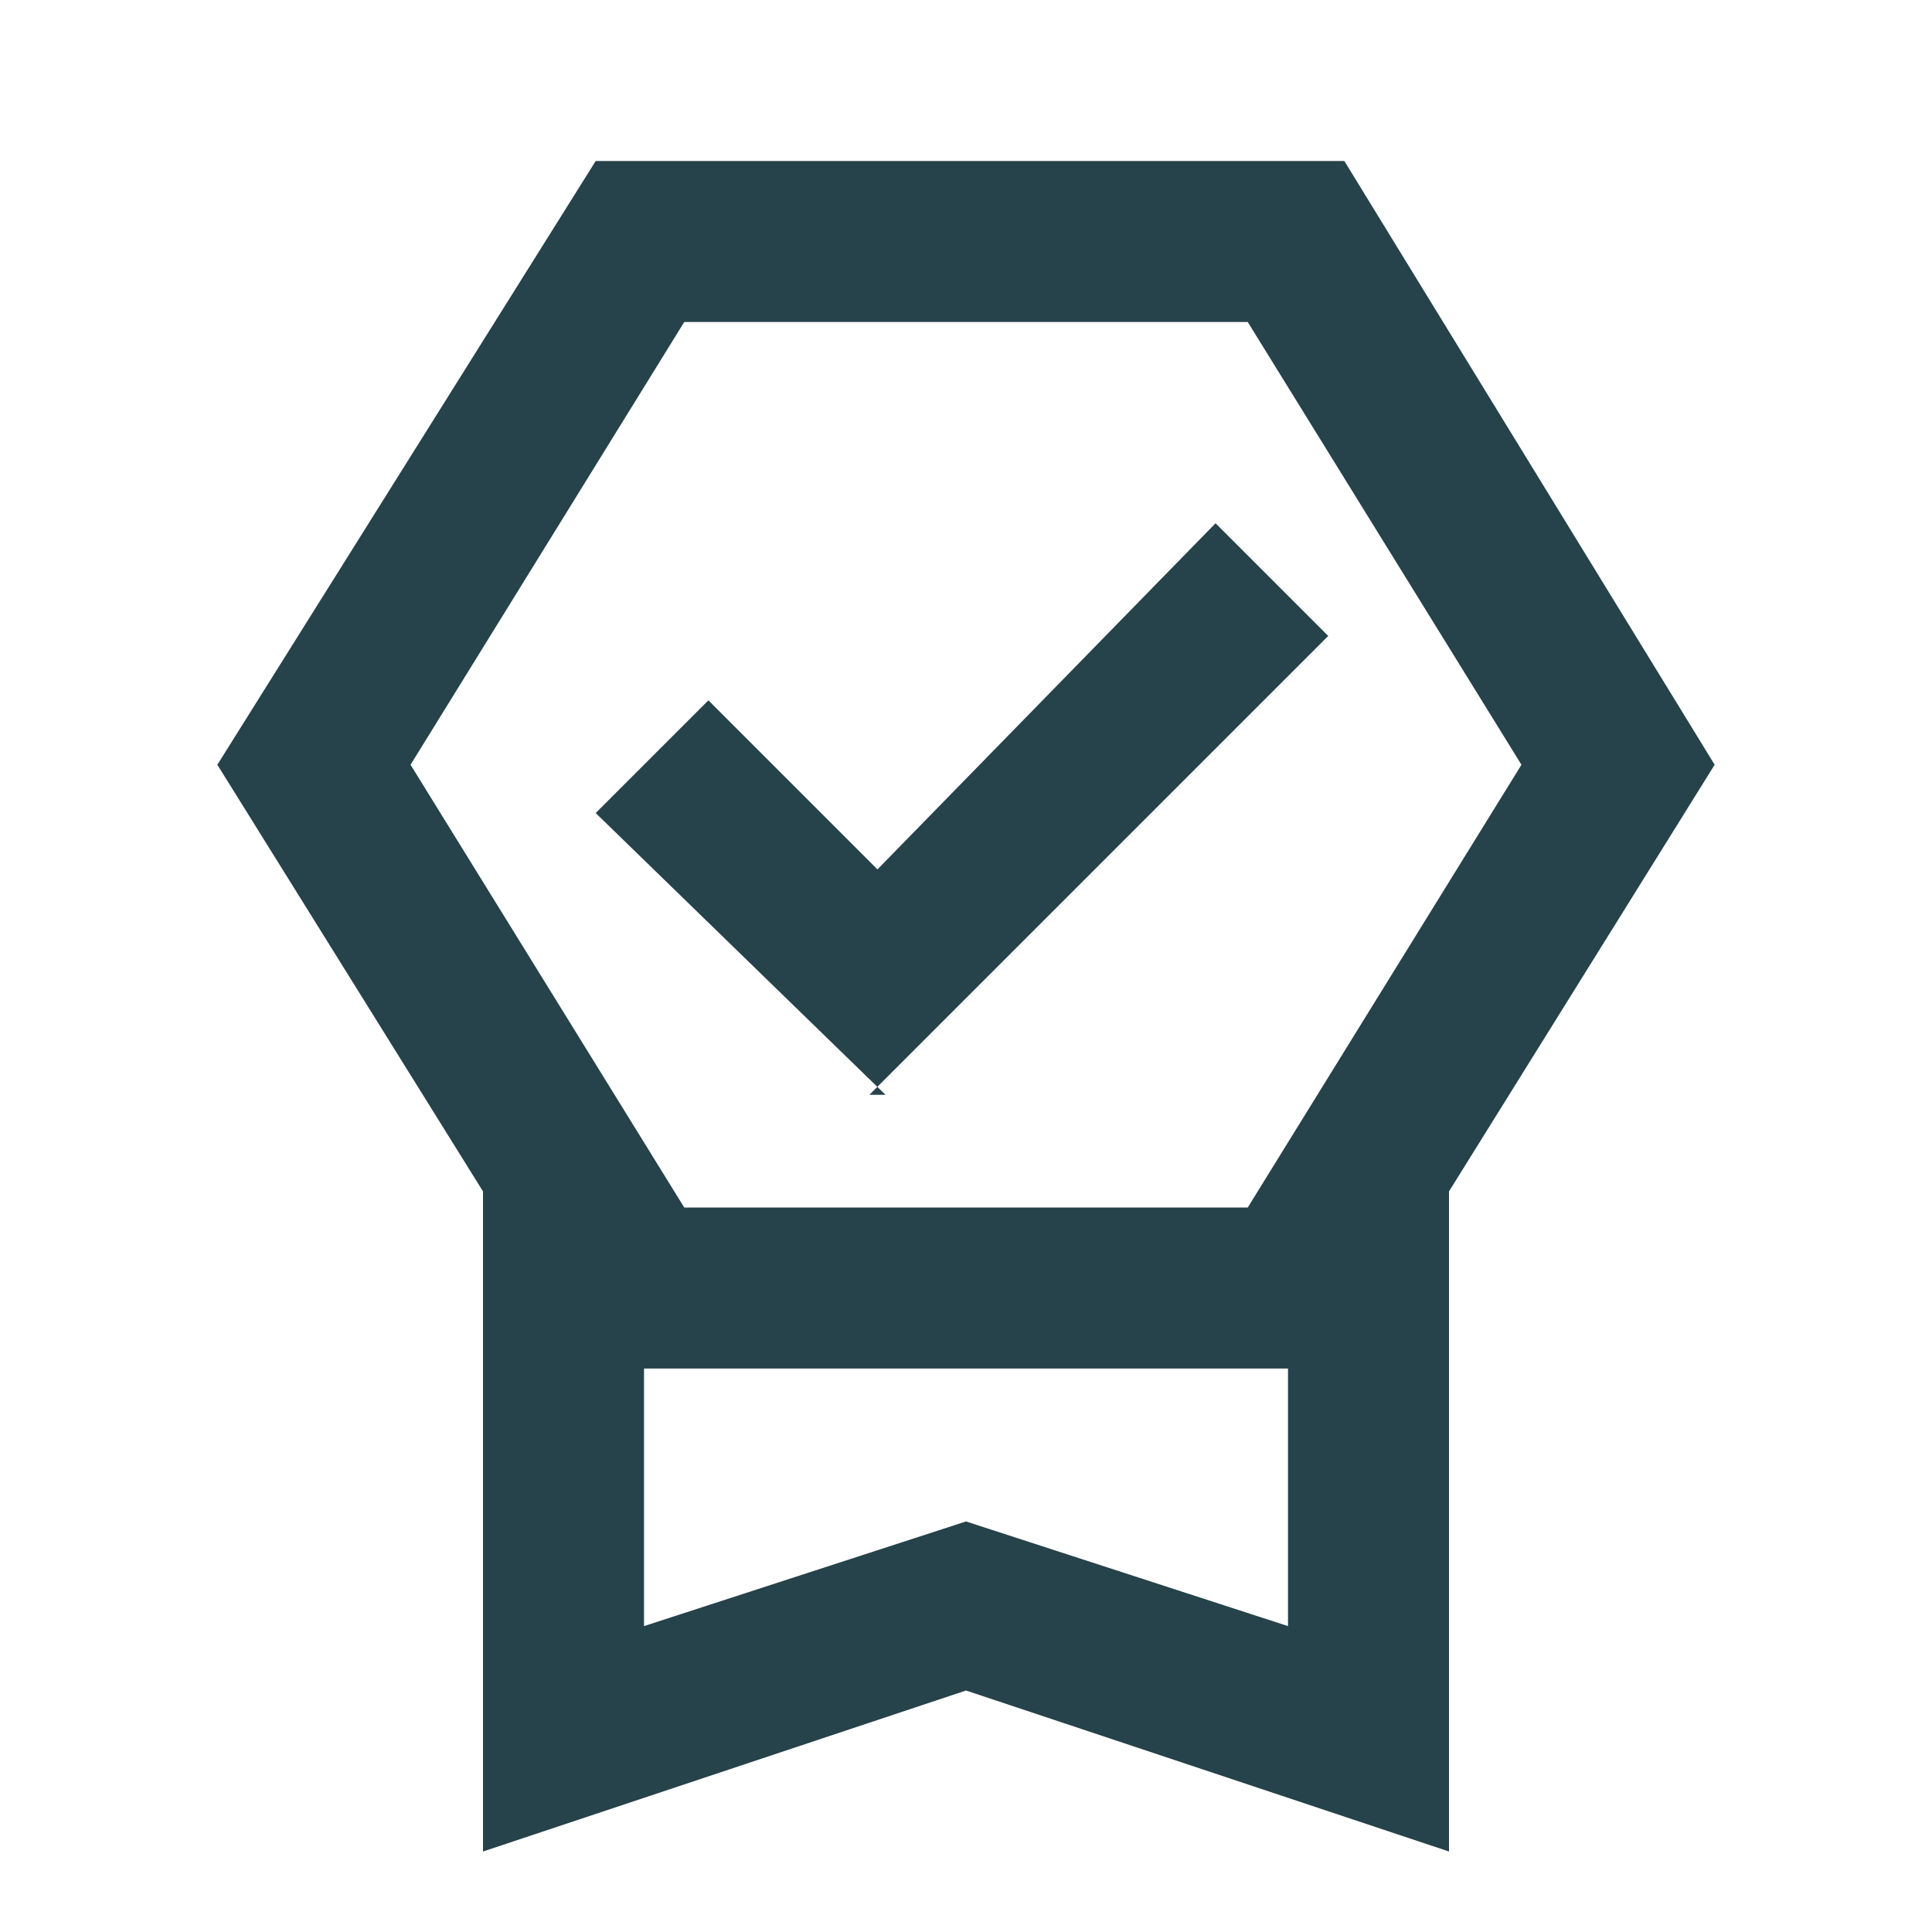
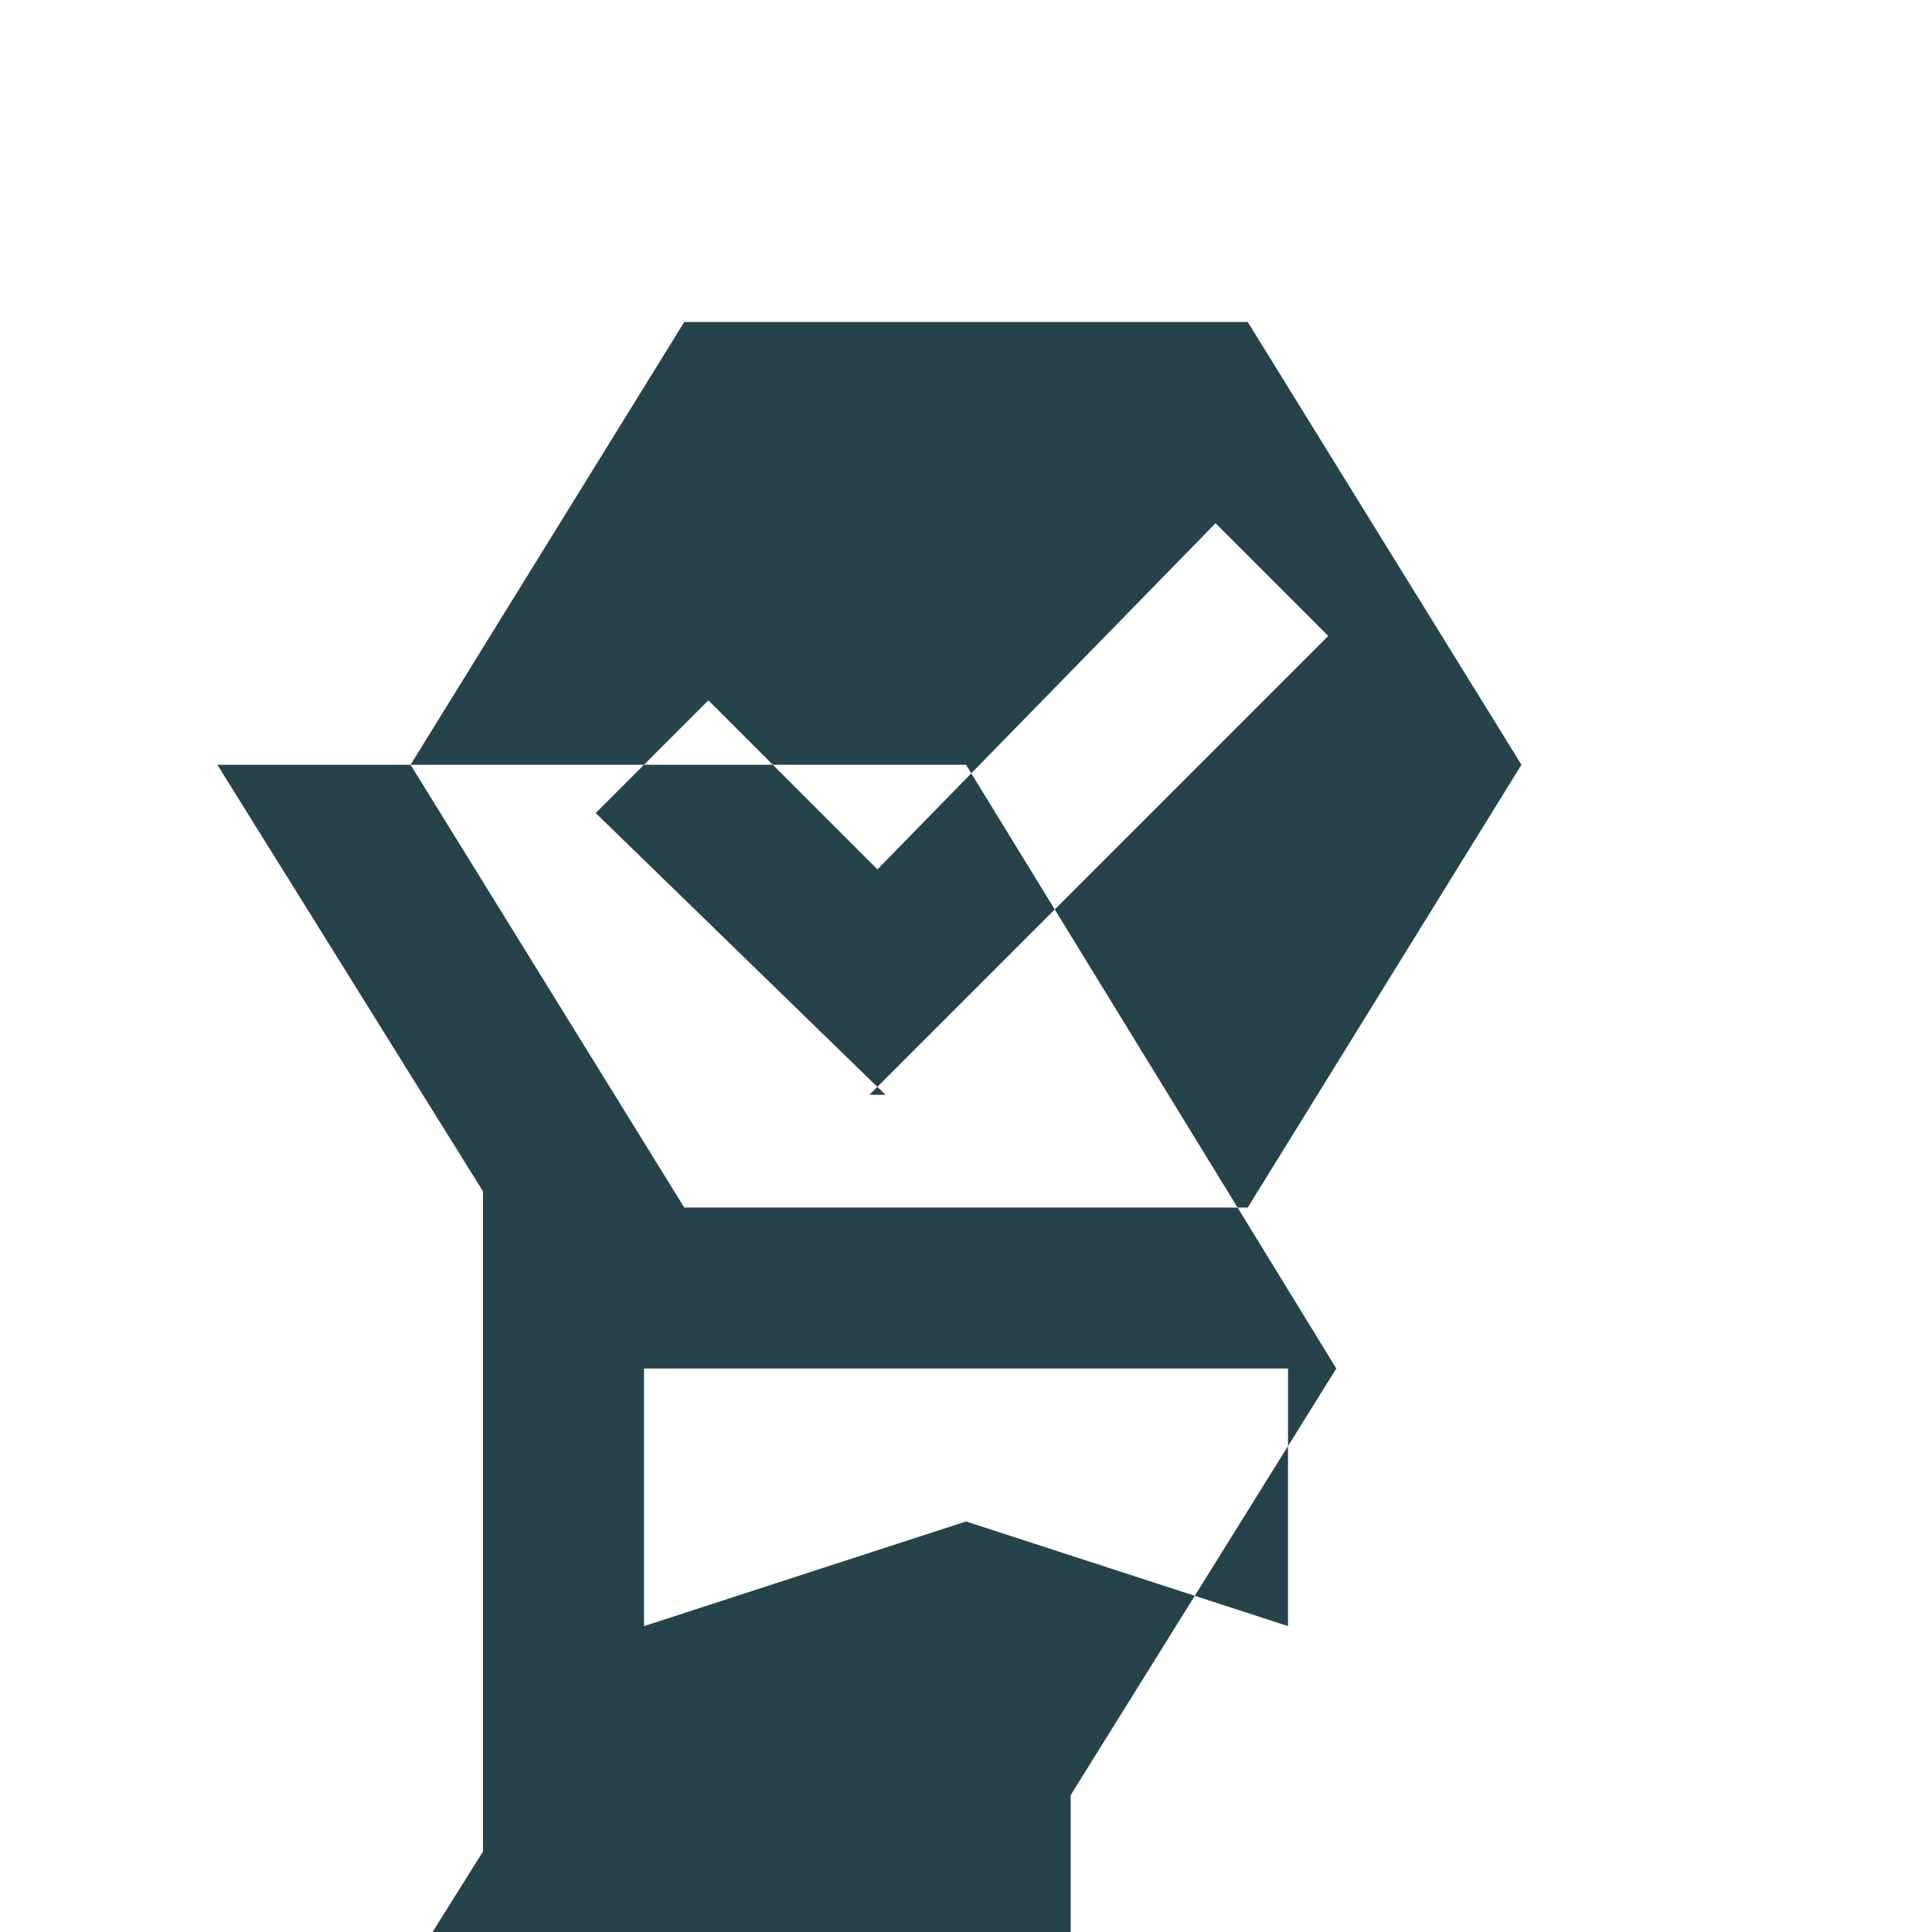
<svg xmlns="http://www.w3.org/2000/svg" id="Layer_1" version="1.1" viewBox="0 0 24 24">
  <defs>
    <style>
      .st0 {
        fill: #26424a;
      }
    </style>
  </defs>
-   <path class="st0" d="M6,23v-8.2l-3.3-5.3L7.4,2h9.3l4.6,7.5-3.3,5.3v8.2l-6-2-6,2ZM8,20.2l4-1.3,4,1.3v-3.2h-8v3.2ZM8.5,4l-3.4,5.5,3.4,5.5h7l3.4-5.5-3.4-5.5h-7ZM11,13.6l-3.6-3.5,1.4-1.4,2.1,2.1,4.2-4.3,1.4,1.4-5.7,5.7ZM8,17h8-8Z" />
+   <path class="st0" d="M6,23v-8.2l-3.3-5.3h9.3l4.6,7.5-3.3,5.3v8.2l-6-2-6,2ZM8,20.2l4-1.3,4,1.3v-3.2h-8v3.2ZM8.5,4l-3.4,5.5,3.4,5.5h7l3.4-5.5-3.4-5.5h-7ZM11,13.6l-3.6-3.5,1.4-1.4,2.1,2.1,4.2-4.3,1.4,1.4-5.7,5.7ZM8,17h8-8Z" />
</svg>